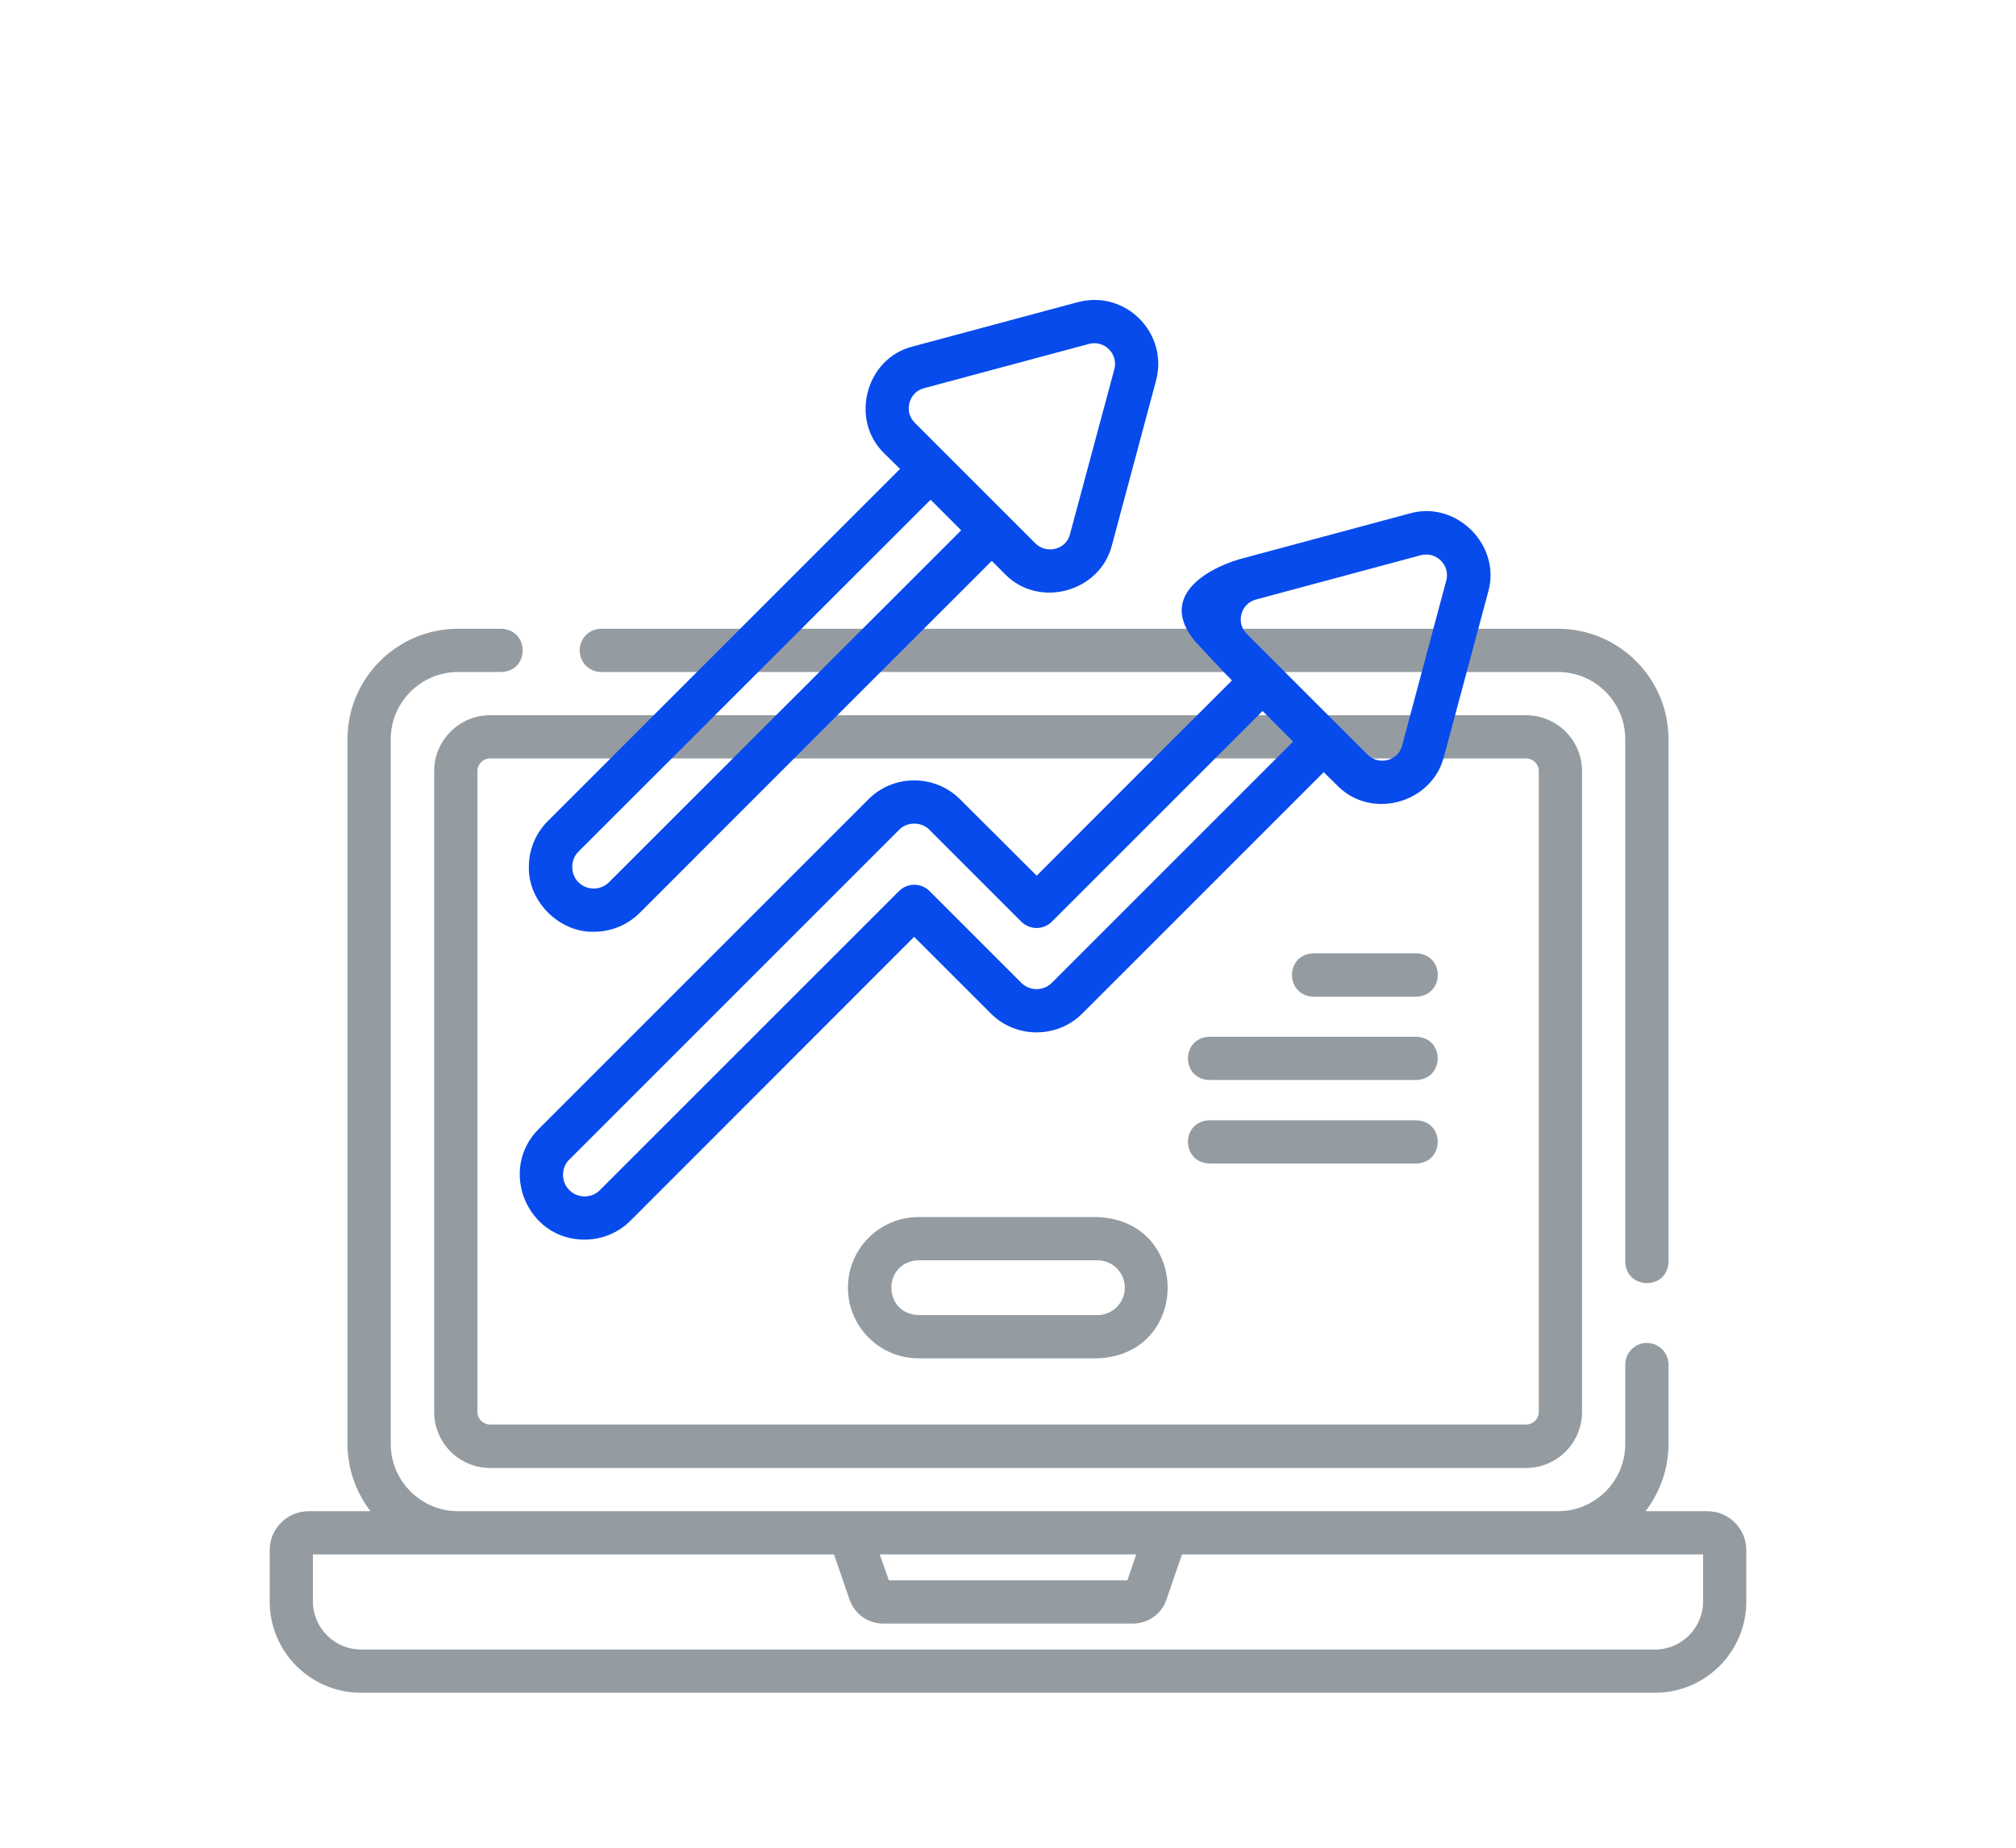
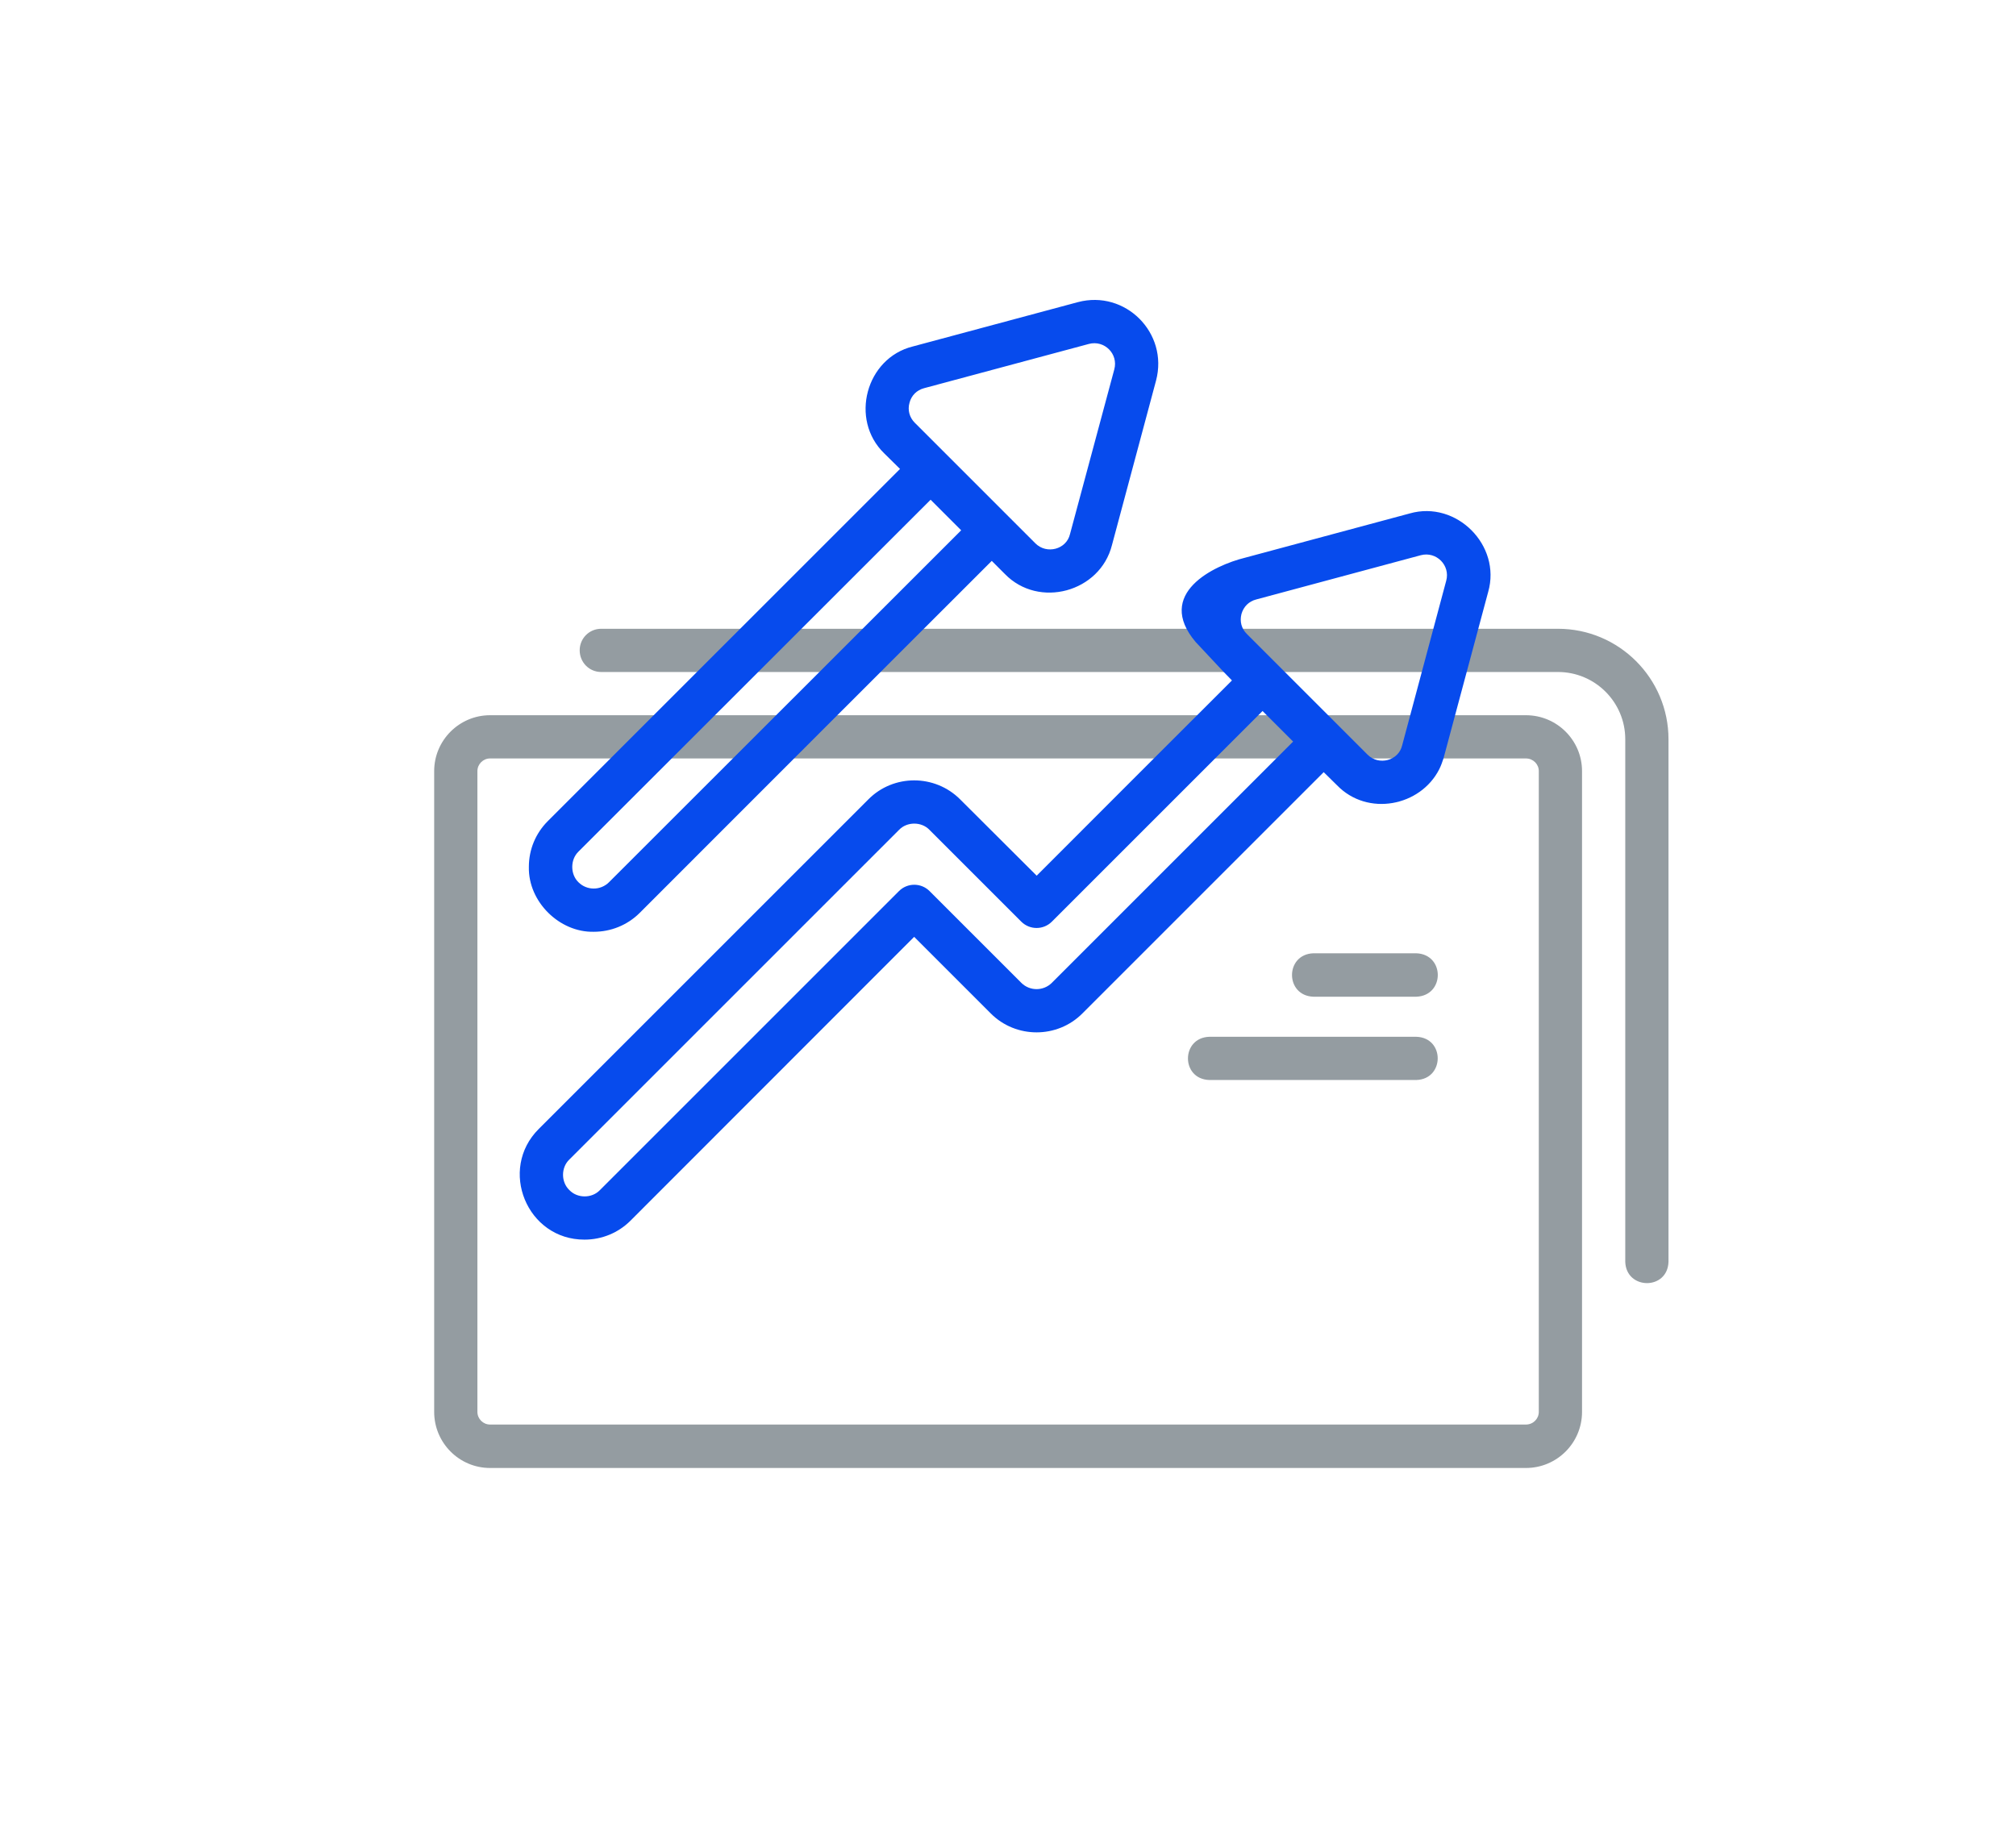
<svg xmlns="http://www.w3.org/2000/svg" xml:space="preserve" width="132px" height="121px" style="shape-rendering:geometricPrecision; text-rendering:geometricPrecision; image-rendering:optimizeQuality; fill-rule:evenodd; clip-rule:evenodd" viewBox="0 0 9.532 8.763">
  <defs>
    <style type="text/css">
   
    .fil2 {fill:none}
    .fil1 {fill:#074BED;fill-rule:nonzero}
    .fil0 {fill:#949CA1;fill-rule:nonzero}
   
  </style>
  </defs>
  <g id="Layer_x0020_1">
    <g id="_1914496693920">
      <path class="fil0" d="M2.837 3.187c1.447,0 3.047,0 4.537,0 0.176,0 0.319,0.143 0.319,0.319l0 2.478c0.004,0.134 0.201,0.136 0.205,0l0 -2.478c0,-0.289 -0.235,-0.524 -0.524,-0.524 -0.847,0 -2.336,0 -3.878,0l-0.659 0c-0.057,0 -0.102,0.046 -0.102,0.102 0,0.057 0.045,0.103 0.102,0.103zm-0.527 0.205c-0.146,0 -0.265,0.119 -0.265,0.265l0 3.039c0,0.147 0.119,0.266 0.265,0.266l4.912 0c0.147,0 0.266,-0.119 0.266,-0.266l0 -3.039c0,-0.146 -0.119,-0.265 -0.266,-0.265 -1.597,0 -3.241,0 -4.912,0zm4.973 0.265l0 3.039c0,0.033 -0.027,0.06 -0.061,0.06l-4.912 0c-0.033,0 -0.06,-0.027 -0.06,-0.06l0 -3.039c0,-0.033 0.027,-0.06 0.06,-0.06 1.647,0 3.469,0 4.912,0 0.034,0 0.061,0.027 0.061,0.06z" />
-       <path class="fil0" d="M8.083 7.167l-0.294 0c0.068,-0.089 0.109,-0.199 0.109,-0.319l0 -0.376c0,-0.057 -0.046,-0.103 -0.103,-0.103 -0.056,0 -0.102,0.046 -0.102,0.103l0 0.376c0,0.176 -0.143,0.319 -0.319,0.319l-5.216 0c-0.175,0 -0.319,-0.143 -0.319,-0.319l0 -3.342c0,-0.176 0.144,-0.319 0.319,-0.319l0.205 0c0.136,-0.004 0.135,-0.201 0,-0.205l-0.205 0c-0.289,0 -0.524,0.235 -0.524,0.524l0 3.342c0,0.12 0.041,0.23 0.109,0.319l-0.293 0c-0.102,0 -0.185,0.083 -0.185,0.184l0 0.244c0,0.239 0.194,0.433 0.433,0.433l6.136 0c0.239,0 0.433,-0.194 0.433,-0.433l0 -0.244c0,-0.101 -0.083,-0.184 -0.184,-0.184zm-2.709 0.205l-0.042 0.123 -1.131 0 -0.043 -0.123 1.216 0zm2.688 0.223c0,0.126 -0.102,0.228 -0.228,0.228l-6.136 0c-0.125,0 -0.228,-0.102 -0.228,-0.228l0 -0.223 2.471 0 0.074 0.215c0.024,0.068 0.088,0.113 0.159,0.113l1.184 0c0.072,0 0.136,-0.045 0.159,-0.113l0.074 -0.215 2.471 0 0 0.223z" />
      <path class="fil0" d="M6.702 4.521l-0.488 0c-0.135,0.005 -0.135,0.201 0,0.206l0.488 0c0.136,-0.005 0.136,-0.201 0,-0.206z" />
      <path class="fil0" d="M6.702 4.917l-0.981 0c-0.135,0.004 -0.136,0.201 0,0.205l0.981 0c0.135,-0.004 0.136,-0.201 0,-0.205z" />
-       <path class="fil0" d="M6.702 5.313l-0.981 0c-0.135,0.004 -0.136,0.2 0,0.205l0.981 0c0.135,-0.004 0.136,-0.201 0,-0.205z" />
-       <path class="fil0" d="M5.19 5.772l-0.848 0c-0.185,0 -0.335,0.15 -0.335,0.335 0,0.185 0.15,0.335 0.335,0.335l0.848 0c0.444,-0.017 0.444,-0.653 0,-0.67zm0 0.465l-0.848 0c-0.172,-0.006 -0.172,-0.254 0,-0.26l0.848 0c0.072,0 0.13,0.058 0.13,0.13 0,0.071 -0.058,0.13 -0.13,0.13z" />
      <path class="fil1" d="M2.584 3.894c-0.058,0.058 -0.09,0.135 -0.09,0.217 -0.004,0.166 0.146,0.312 0.308,0.308 0.079,0 0.158,-0.03 0.218,-0.09 0.675,-0.675 1.196,-1.197 1.669,-1.669l0.062 0.062c0.161,0.166 0.452,0.086 0.508,-0.137l0.209 -0.78c0.06,-0.226 -0.146,-0.432 -0.371,-0.372l-0.782 0.21c-0.223,0.055 -0.301,0.347 -0.136,0.507l0.075 0.074c-0.847,0.847 -1.414,1.414 -1.67,1.67zm2.318 0.259l-0.363 -0.362c-0.12,-0.12 -0.316,-0.12 -0.435,0l-1.563 1.563c-0.193,0.192 -0.056,0.526 0.217,0.525 0.082,0 0.16,-0.032 0.218,-0.09l1.345 -1.346 0.363 0.363c0.119,0.12 0.316,0.12 0.435,0l1.144 -1.144 0.063 0.062c0.145,0.15 0.396,0.1 0.485,-0.076 0.008,-0.016 0.014,-0.033 0.02,-0.051l0.055 -0.205 0.157 -0.585c0.063,-0.221 -0.151,-0.435 -0.372,-0.372l-0.781 0.21c-0.147,0.036 -0.429,0.17 -0.234,0.4l0.133 0.142 0.039 0.04c-0.51,0.509 -0.358,0.358 -0.926,0.926zm1.216 -0.636l-1.144 1.144c-0.04,0.04 -0.105,0.04 -0.145,0l-0.435 -0.435c-0.04,-0.04 -0.105,-0.04 -0.145,0l-1.418 1.418c-0.038,0.04 -0.107,0.04 -0.145,0 -0.04,-0.038 -0.04,-0.107 0,-0.145l1.563 -1.563c0.038,-0.04 0.107,-0.04 0.145,0l0.435 0.435c0.04,0.04 0.105,0.04 0.145,0l0.999 -0.999 0.145 0.145zm-0.245 -0.605c0.01,-0.035 0.035,-0.06 0.07,-0.069l0.781 -0.21c0.073,-0.019 0.14,0.048 0.12,0.121l-0.209 0.781c-0.017,0.073 -0.111,0.097 -0.164,0.044l-0.572 -0.572c-0.026,-0.025 -0.035,-0.06 -0.026,-0.095zm-1.574 -1.002c0.009,-0.035 0.035,-0.06 0.069,-0.069l0.782 -0.21c0.073,-0.019 0.14,0.047 0.12,0.121l-0.21 0.781c-0.017,0.073 -0.111,0.097 -0.164,0.044l-0.572 -0.572c-0.025,-0.025 -0.035,-0.06 -0.025,-0.095zm0.245 0.605l-1.67 1.669c-0.04,0.04 -0.105,0.04 -0.145,0 -0.039,-0.038 -0.039,-0.107 0,-0.145l1.67 -1.669 0.145 0.145z" />
    </g>
    <rect class="fil2" width="9.532" height="8.763" />
  </g>
</svg>